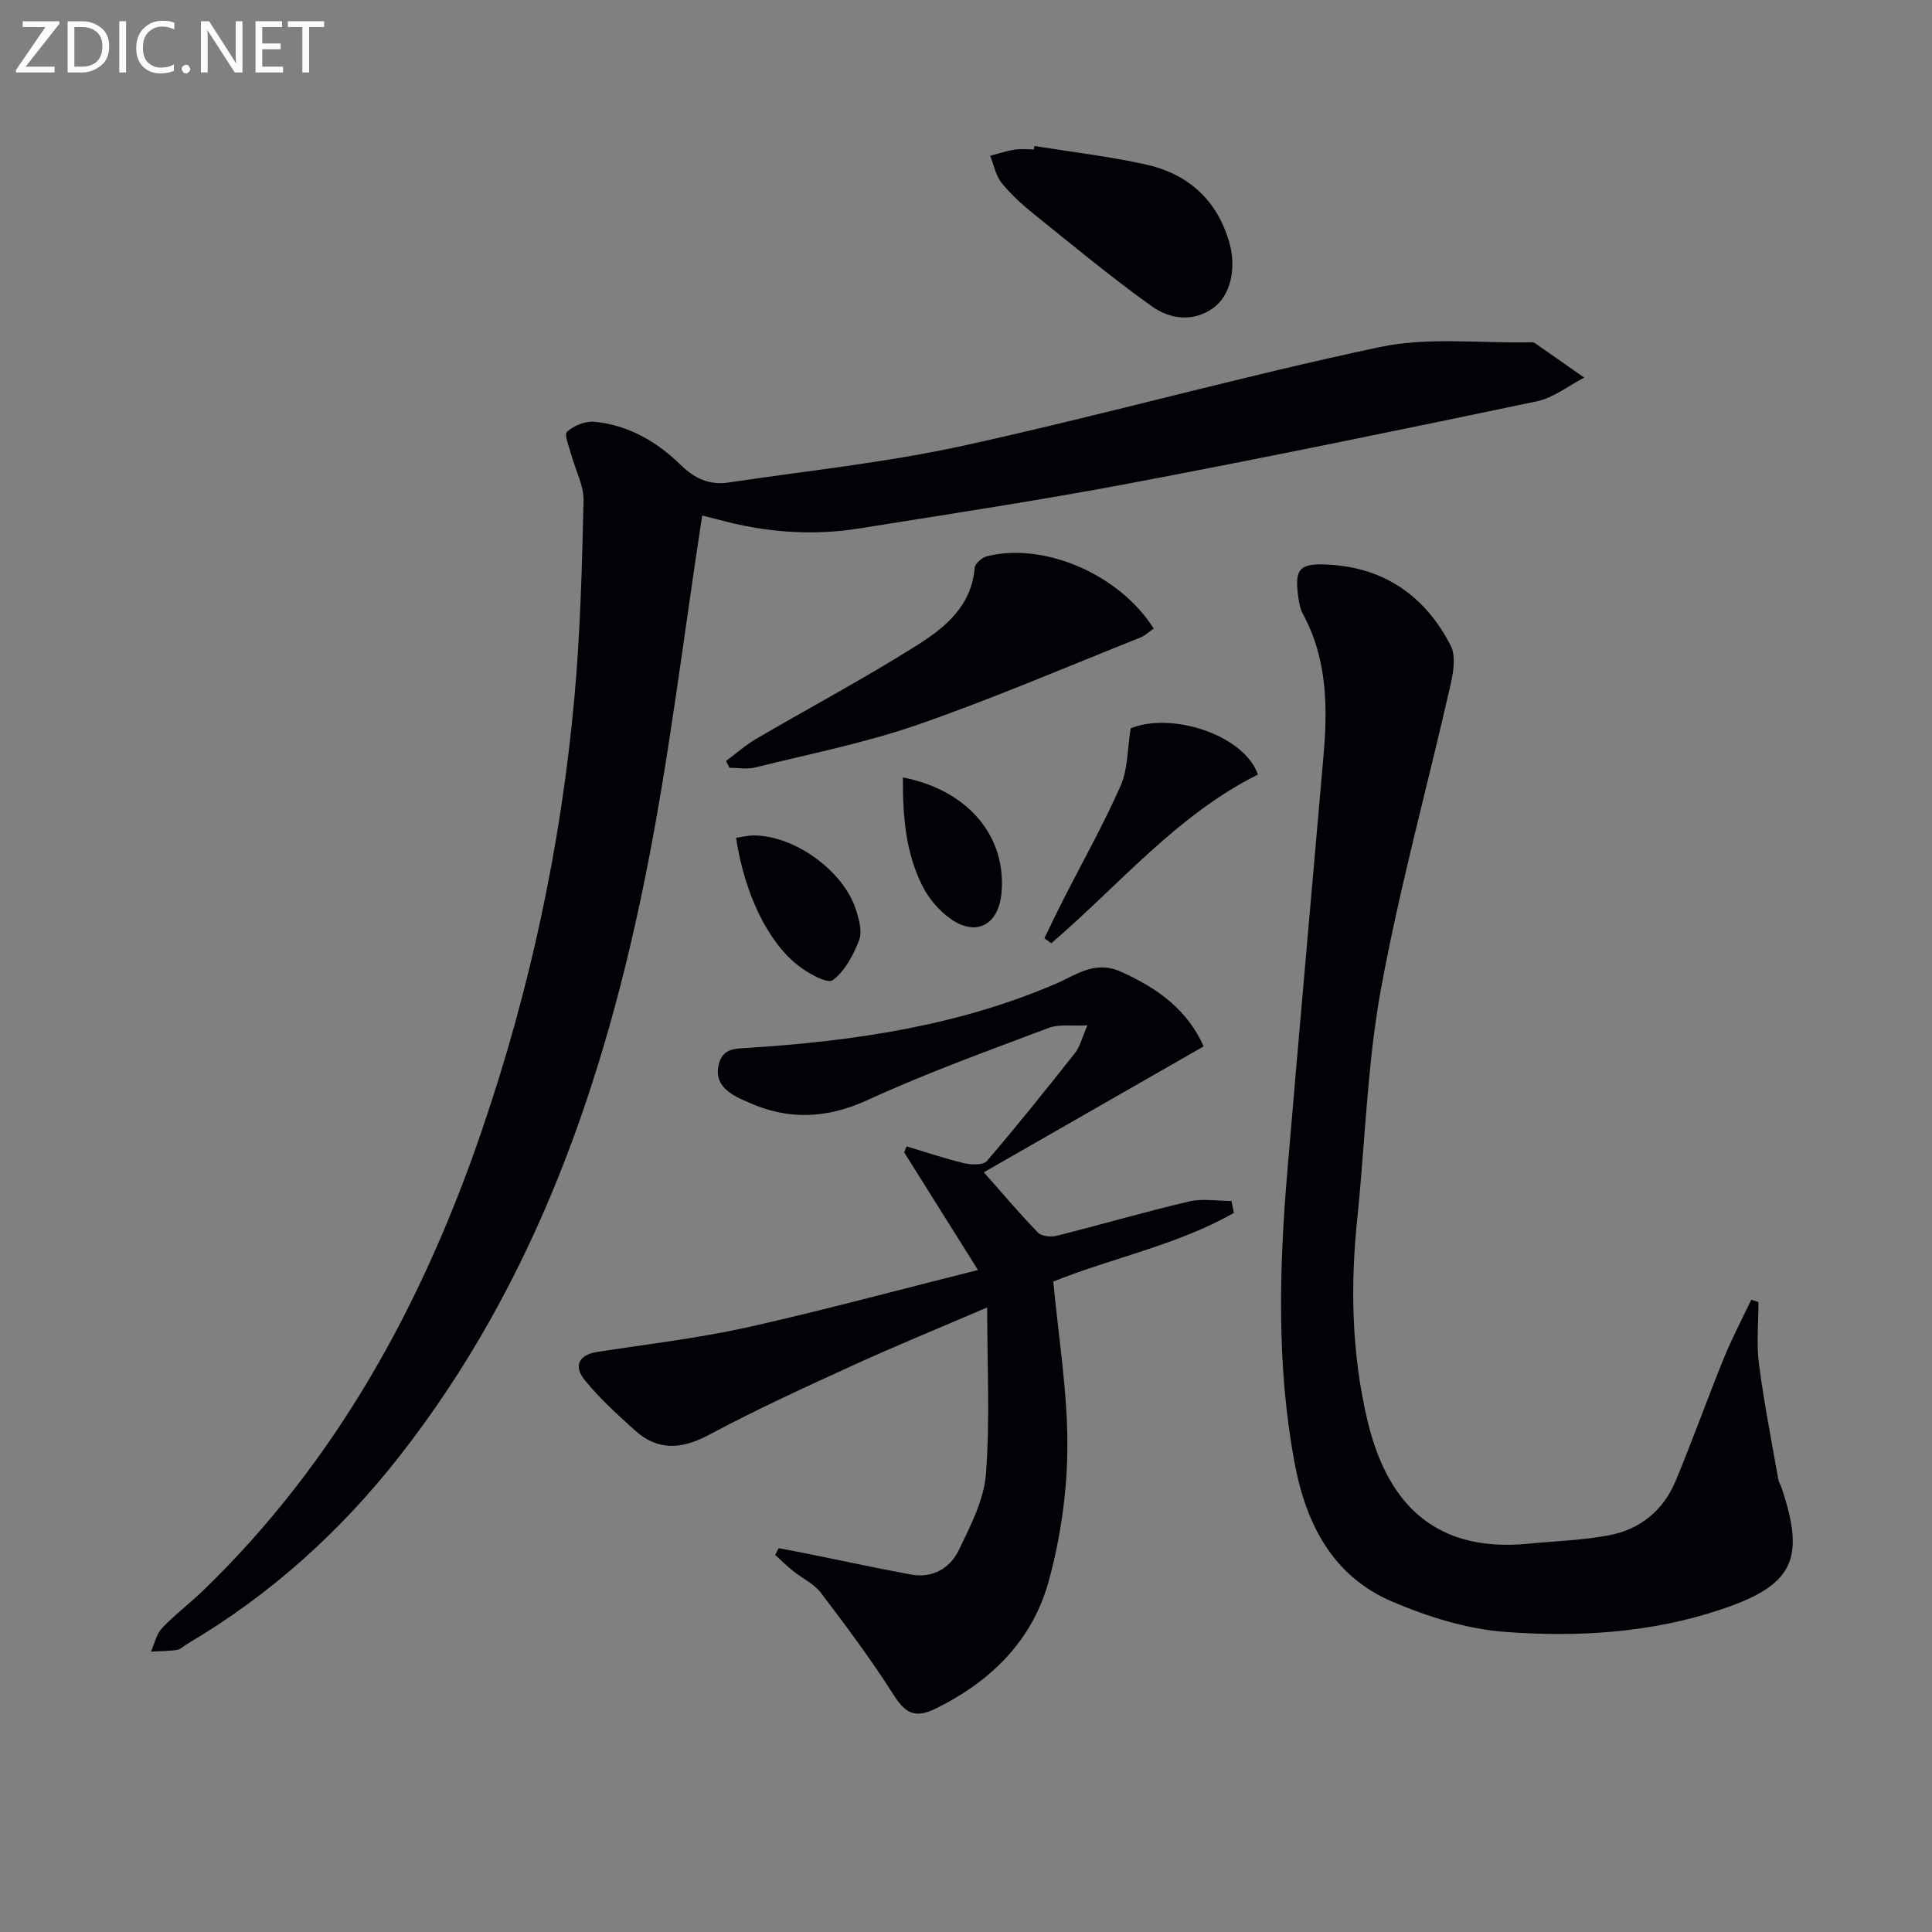
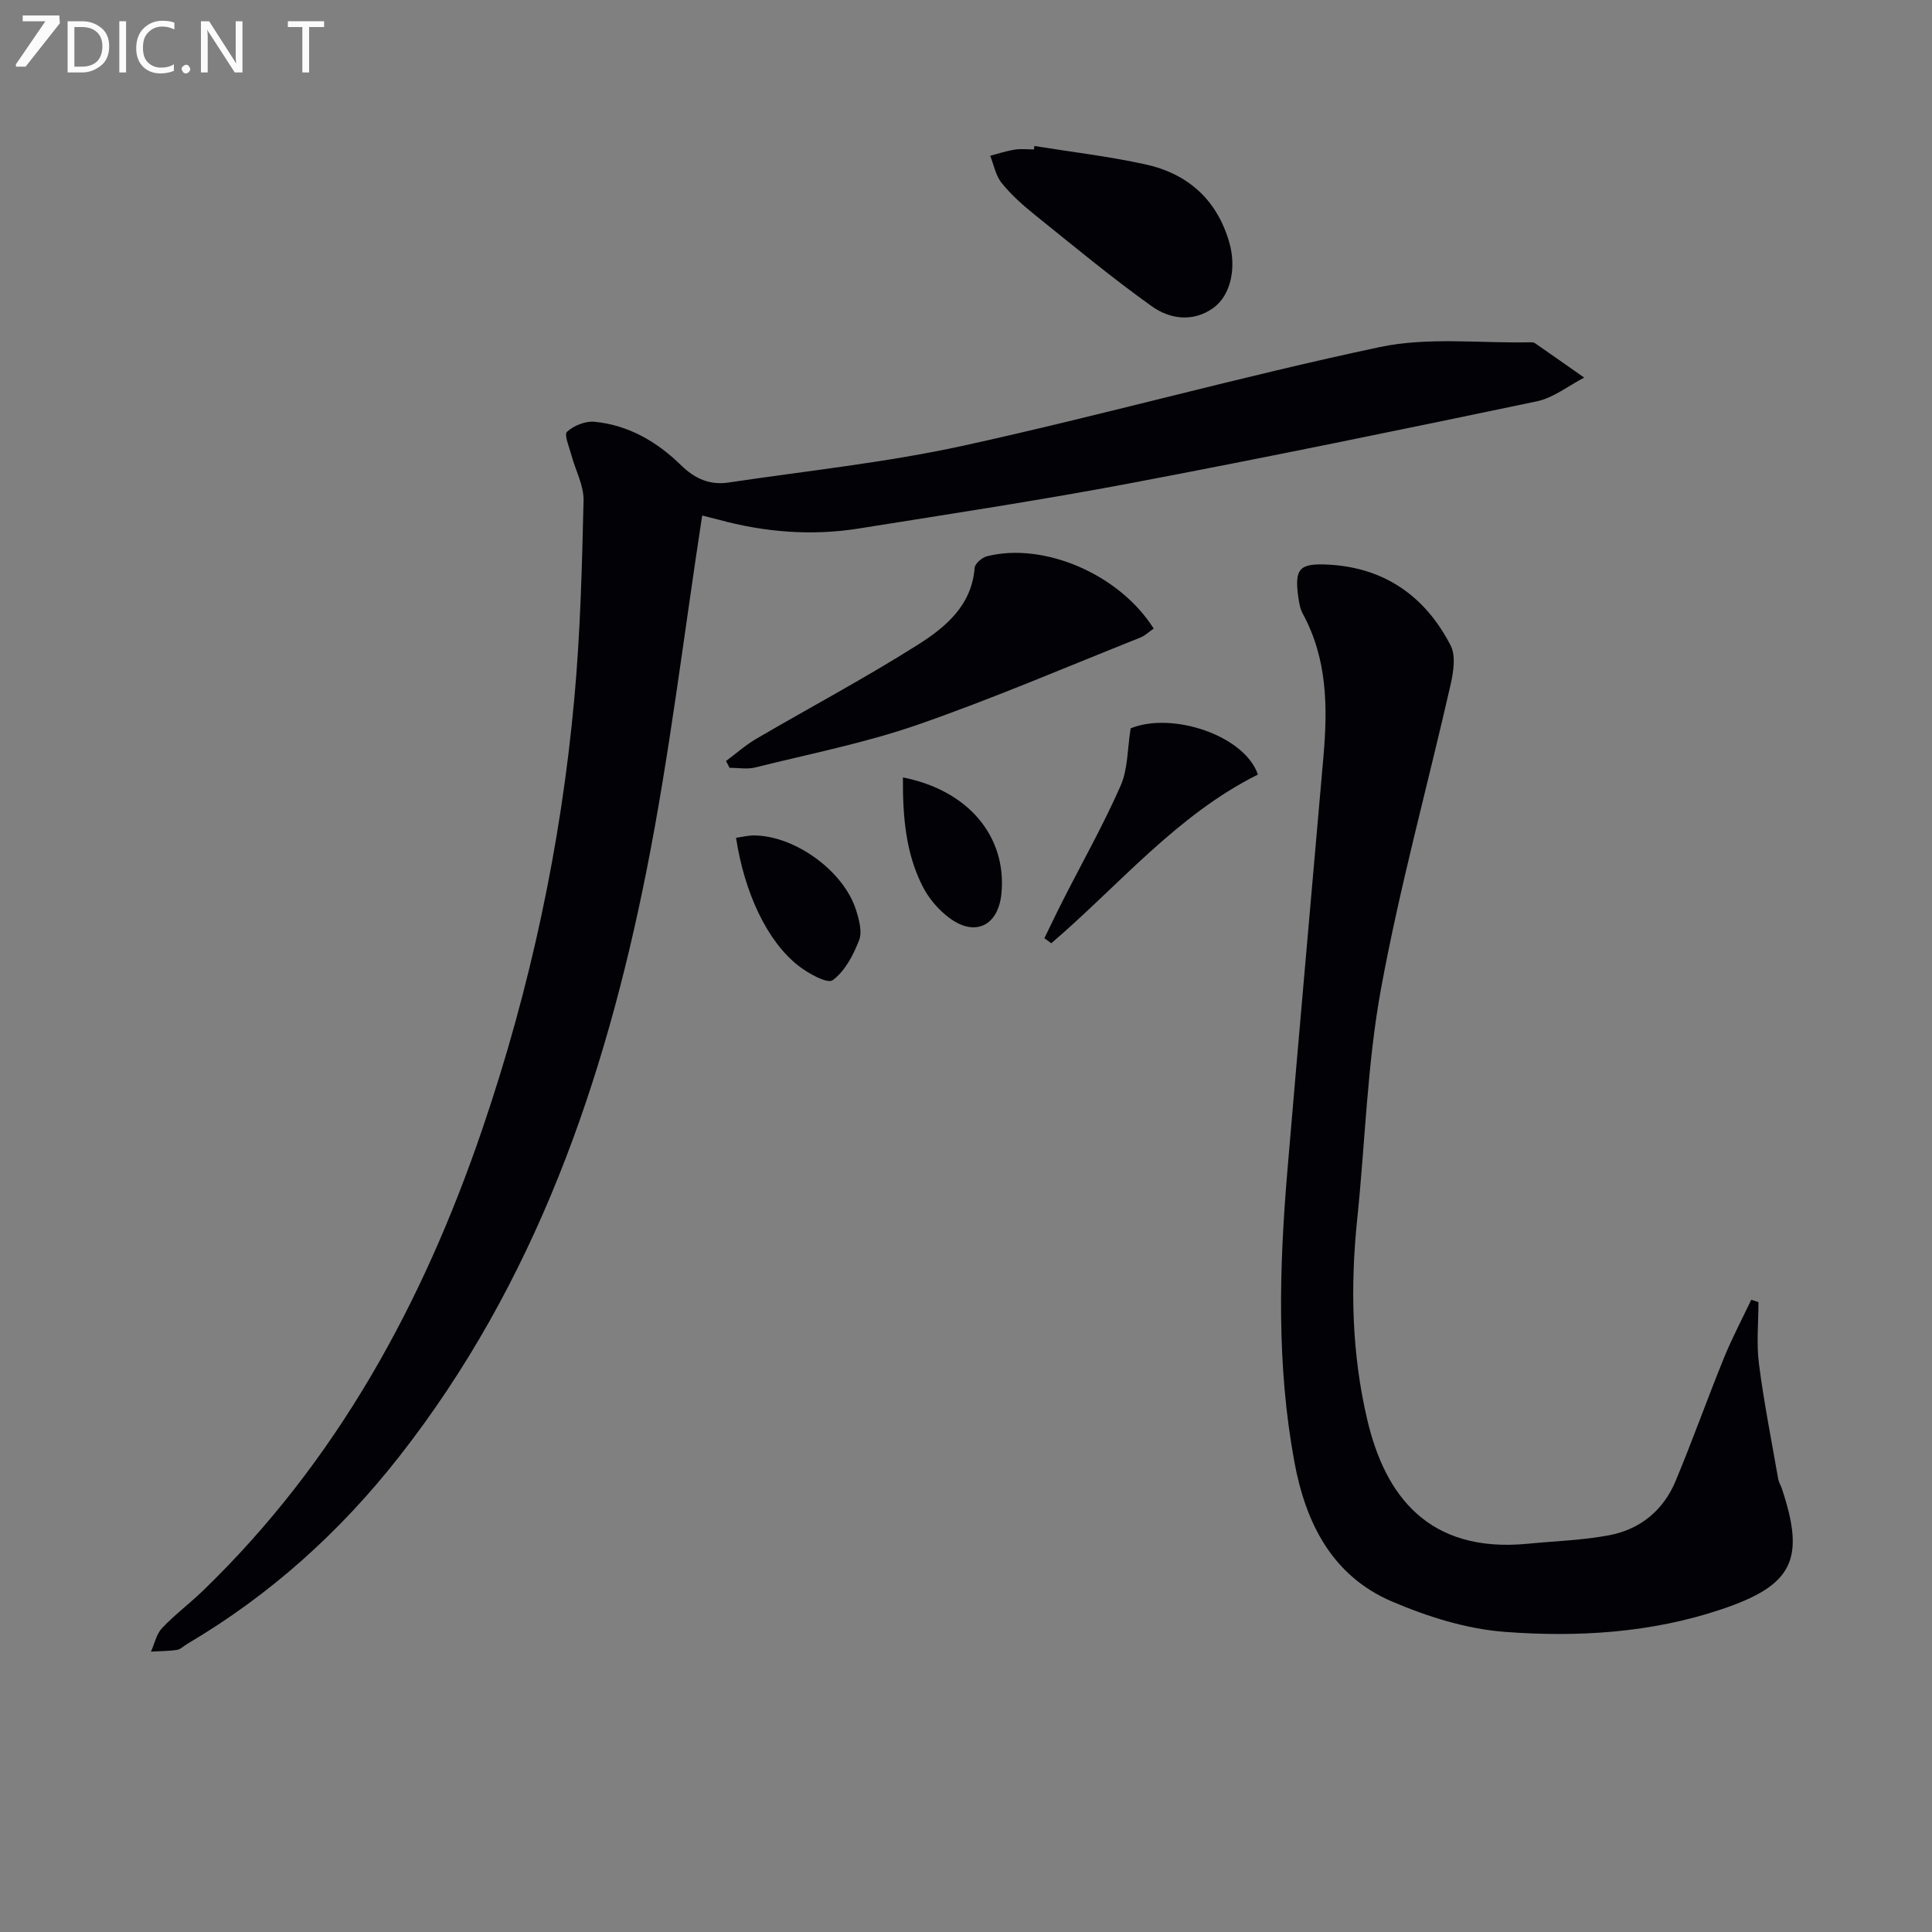
<svg xmlns="http://www.w3.org/2000/svg" enable-background="new 0 0 400 400" viewBox="0 0 400 400">
  <rect x="0" y="0" width="400" height="400" fill="#808080" stroke="none" />
  <g fill="#010106">
    <path d="m145.38 106.73c-3.82 24.81-6.71 49.24-11.48 73.3-8.72 43.91-23.14 85.67-51.22 121.5-12.23 15.61-26.76 28.71-43.9 38.81-.72.42-1.38 1.14-2.14 1.25-1.77.27-3.59.25-5.38.36.74-1.65 1.12-3.63 2.29-4.87 2.62-2.77 5.72-5.08 8.47-7.74 27.7-26.76 45.54-59.51 57.84-95.57 9.91-29.03 16.31-58.87 19.07-89.4 1.23-13.52 1.57-27.14 1.89-40.73.07-3.11-1.67-6.25-2.51-9.39-.44-1.66-1.56-4.26-.92-4.85 1.4-1.28 3.8-2.25 5.66-2.08 7.05.67 12.99 4.14 17.95 9 2.88 2.83 6.02 4.16 9.86 3.58 16.24-2.43 32.65-4.13 48.66-7.64 28.82-6.32 57.28-14.29 86.14-20.4 10.01-2.12 20.76-.77 31.18-.99.33-.01.72.01.97.19 3.41 2.36 6.79 4.74 10.18 7.12-3.26 1.68-6.34 4.18-9.8 4.91-27.93 5.85-55.88 11.6-83.91 16.91-18.75 3.55-37.63 6.41-56.47 9.42-9.81 1.57-19.54.77-29.12-1.85-1.29-.34-2.56-.64-3.31-.84z" />
    <path d="m364.07 269.58c0 4.26-.44 8.59.1 12.78 1.03 8.01 2.61 15.95 4 23.91.11.64.51 1.23.72 1.86 4.94 14.74 2.34 20.09-12.51 25.07-14.58 4.89-29.77 5.8-44.86 4.66-7.91-.6-15.96-3.14-23.31-6.28-12.4-5.3-17.89-16.23-20.23-28.96-3.68-19.95-3.14-40.03-1.45-60.1 2.42-28.65 4.99-57.29 7.48-85.93.89-10.18.8-20.21-4.29-29.54-.54-.99-.75-2.2-.91-3.34-.84-5.97.16-7.13 6.21-6.81 11.68.62 20.08 6.58 25.32 16.74 1.11 2.15.58 5.49-.01 8.1-4.78 21.02-10.54 41.86-14.42 63.04-2.86 15.63-3.26 31.71-4.91 47.58-1.45 14-1.15 27.9 2.09 41.64 3.65 15.49 12.52 27.65 33.3 25.61 5.59-.55 11.26-.71 16.76-1.75 6.42-1.21 11.23-5.15 13.76-11.22 3.52-8.42 6.57-17.03 10.01-25.49 1.67-4.1 3.76-8.04 5.66-12.05.49.15.99.32 1.49.48z" />
-     <path d="m202.48 262.94c-5.67-9.03-10.47-16.7-15.28-24.36.17-.41.33-.82.5-1.24 3.96 1.19 7.88 2.53 11.89 3.48 1.51.36 3.97.44 4.73-.44 6.28-7.32 12.31-14.85 18.29-22.42.96-1.22 1.33-2.91 2.53-5.67-3.37.17-5.91-.28-7.98.51-12.56 4.75-25.24 9.3-37.42 14.9-8.54 3.93-16.49 4.28-24.86.5-.76-.34-1.54-.65-2.26-1.04-2.67-1.45-4.62-3.31-3.82-6.75.82-3.48 3.51-3.29 6.26-3.47 21.81-1.41 43.26-4.55 63.55-13.27 4.3-1.85 8.06-4.92 13.5-2.47 8.07 3.63 13.83 8.14 17.09 15.44-14.95 8.56-30 17.18-45.51 26.07 4.18 4.72 7.57 8.75 11.24 12.51.74.76 2.64.93 3.82.64 9.17-2.3 18.25-4.95 27.45-7.11 2.77-.65 5.83-.1 8.76-.1.17.82.34 1.64.51 2.46-11.78 6.71-25.29 9.32-37.4 14.23 1.07 11.43 2.96 22.76 2.92 34.08-.03 9.33-1.39 18.91-3.86 27.92-3.37 12.3-11.96 20.8-23.49 26.44-4.39 2.15-6.32.76-8.71-3-4.61-7.25-9.77-14.16-14.97-21-1.44-1.9-3.89-3.01-5.81-4.56-1.28-1.03-2.45-2.19-3.66-3.29.24-.47.48-.93.72-1.4 2.15.42 4.31.81 6.46 1.25 6.98 1.41 13.94 2.92 20.94 4.21 4.51.83 8.11-1.32 9.93-5.11 2.41-5.01 5.18-10.36 5.59-15.73.86-11.13.26-22.37.26-34.46-9.79 4.2-18.95 7.95-27.95 12.06-9.97 4.55-19.94 9.13-29.6 14.29-5.65 3.02-10.59 3.43-15.39-.9-3.65-3.29-7.32-6.63-10.4-10.42-2.25-2.78-1.39-5.21 2.66-5.83 10.33-1.59 20.75-2.81 30.93-5.06 15.54-3.47 30.9-7.65 47.84-11.89z" />
    <path d="m238.86 130.14c-1.09.75-1.82 1.48-2.69 1.83-15.39 6.12-30.62 12.68-46.25 18.1-10.91 3.78-22.36 6.03-33.6 8.83-1.66.41-3.51.06-5.27.06-.25-.47-.49-.93-.74-1.4 2.08-1.54 4.03-3.29 6.25-4.59 11.17-6.53 22.61-12.61 33.53-19.52 5.68-3.6 11.1-8.1 11.7-15.89.07-.88 1.54-2.14 2.57-2.4 11.81-2.95 27.4 3.73 34.5 14.98z" />
    <path d="m214.17 30.23c7.68 1.24 15.43 2.14 23.01 3.81 8.74 1.93 14.77 7.28 17.32 16.12 1.55 5.34.3 11.06-3.37 13.65-4.2 2.96-8.97 2.24-12.65-.39-8.36-5.97-16.28-12.55-24.29-18.99-2.45-1.97-4.85-4.12-6.81-6.55-1.23-1.52-1.61-3.73-2.37-5.63 1.68-.44 3.35-1 5.06-1.27 1.3-.21 2.66-.04 3.99-.04.04-.24.07-.48.11-.71z" />
    <path d="m216.23 194.25c1.31-2.69 2.59-5.39 3.95-8.05 3.98-7.83 8.31-15.51 11.84-23.54 1.51-3.43 1.38-7.59 2.07-11.86 8.52-3.5 23.53 1.4 26.35 9.56-16.78 8.36-28.75 22.91-42.78 34.93-.47-.35-.95-.69-1.43-1.04z" />
    <path d="m152.39 173.46c1.25-.17 2.5-.5 3.74-.49 8.47.06 18.54 7.35 21.1 15.43.63 1.99 1.32 4.51.64 6.26-1.2 3.08-2.95 6.44-5.48 8.28-1.1.8-5.07-1.41-7.13-3.03-6.43-5.04-11.12-15.03-12.87-26.45z" />
    <path d="m186.94 160.96c13.6 2.67 21.51 12.29 20.4 24-.63 6.61-5.34 9.06-10.66 5.18-2.32-1.68-4.4-4.13-5.69-6.69-3.5-6.92-4.1-14.49-4.05-22.49z" />
  </g>
-   <path d="m12.4 4.8-7.1 9h6v1.2h-8v-.5l6.1-8.9h-4.7v-1.2h7.6v.4z" fill="#fafbfa" />
+   <path d="m12.4 4.8-7.1 9h6h-8v-.5l6.1-8.9h-4.7v-1.2h7.6v.4z" fill="#fafbfa" />
  <path d="m14 14v-9.6h3c1.6 0 2.9.5 4 1.4s1.6 2.2 1.6 3.8-.5 3-1.6 3.9-2.4 1.5-4 1.5h-3zm1.4-8.4v8.2h1.6c1.3 0 2.4-.4 3.1-1.1s1.1-1.8 1.1-3.1-.4-2.3-1.2-3-1.8-1-3.1-1z" fill="#fafbfa" />
  <path d="m26.1 4.4v10.6h-1.4v-10.6z" fill="#fafbfa" />
  <path d="m36.1 14.6c-.8.4-1.8.6-2.9.6-1.5 0-2.7-.5-3.6-1.4s-1.4-2.2-1.4-3.8c0-1.7.5-3.1 1.5-4.1s2.3-1.6 3.9-1.6c1 0 1.8.1 2.5.4v1.4c-.8-.4-1.6-.6-2.5-.6-1.2 0-2.1.4-2.9 1.2s-1.1 1.8-1.1 3.2c0 1.3.3 2.3 1 3s1.6 1.1 2.7 1.1c1 0 2-.2 2.7-.7v1.3z" fill="#fafbfa" />
  <path d="m37.6 14.3c0-.2.1-.5.3-.6s.4-.3.6-.3c.3 0 .5.1.6.3s.3.4.3.6-.1.4-.3.6-.4.3-.6.3c-.3 0-.5-.1-.6-.3s-.3-.4-.3-.6z" fill="#fafbfa" />
  <path d="m50.2 15h-1.6l-5.3-8.2c-.2-.2-.3-.5-.4-.7 0 .2.1.7.1 1.5v7.4h-1.4v-10.6h1.7l5.2 8.1c.2.4.4.6.4.7 0-.3-.1-.8-.1-1.5v-7.3h1.4z" fill="#fafbfa" />
-   <path d="m58.6 15h-5.7v-10.6h5.5v1.2h-4.1v3.4h3.8v1.2h-3.8v3.6h4.3z" fill="#fafbfa" />
  <path d="m67.1 5.6h-3.1v9.4h-1.4v-9.4h-3v-1.2h7.5z" fill="#fafbfa" />
</svg>